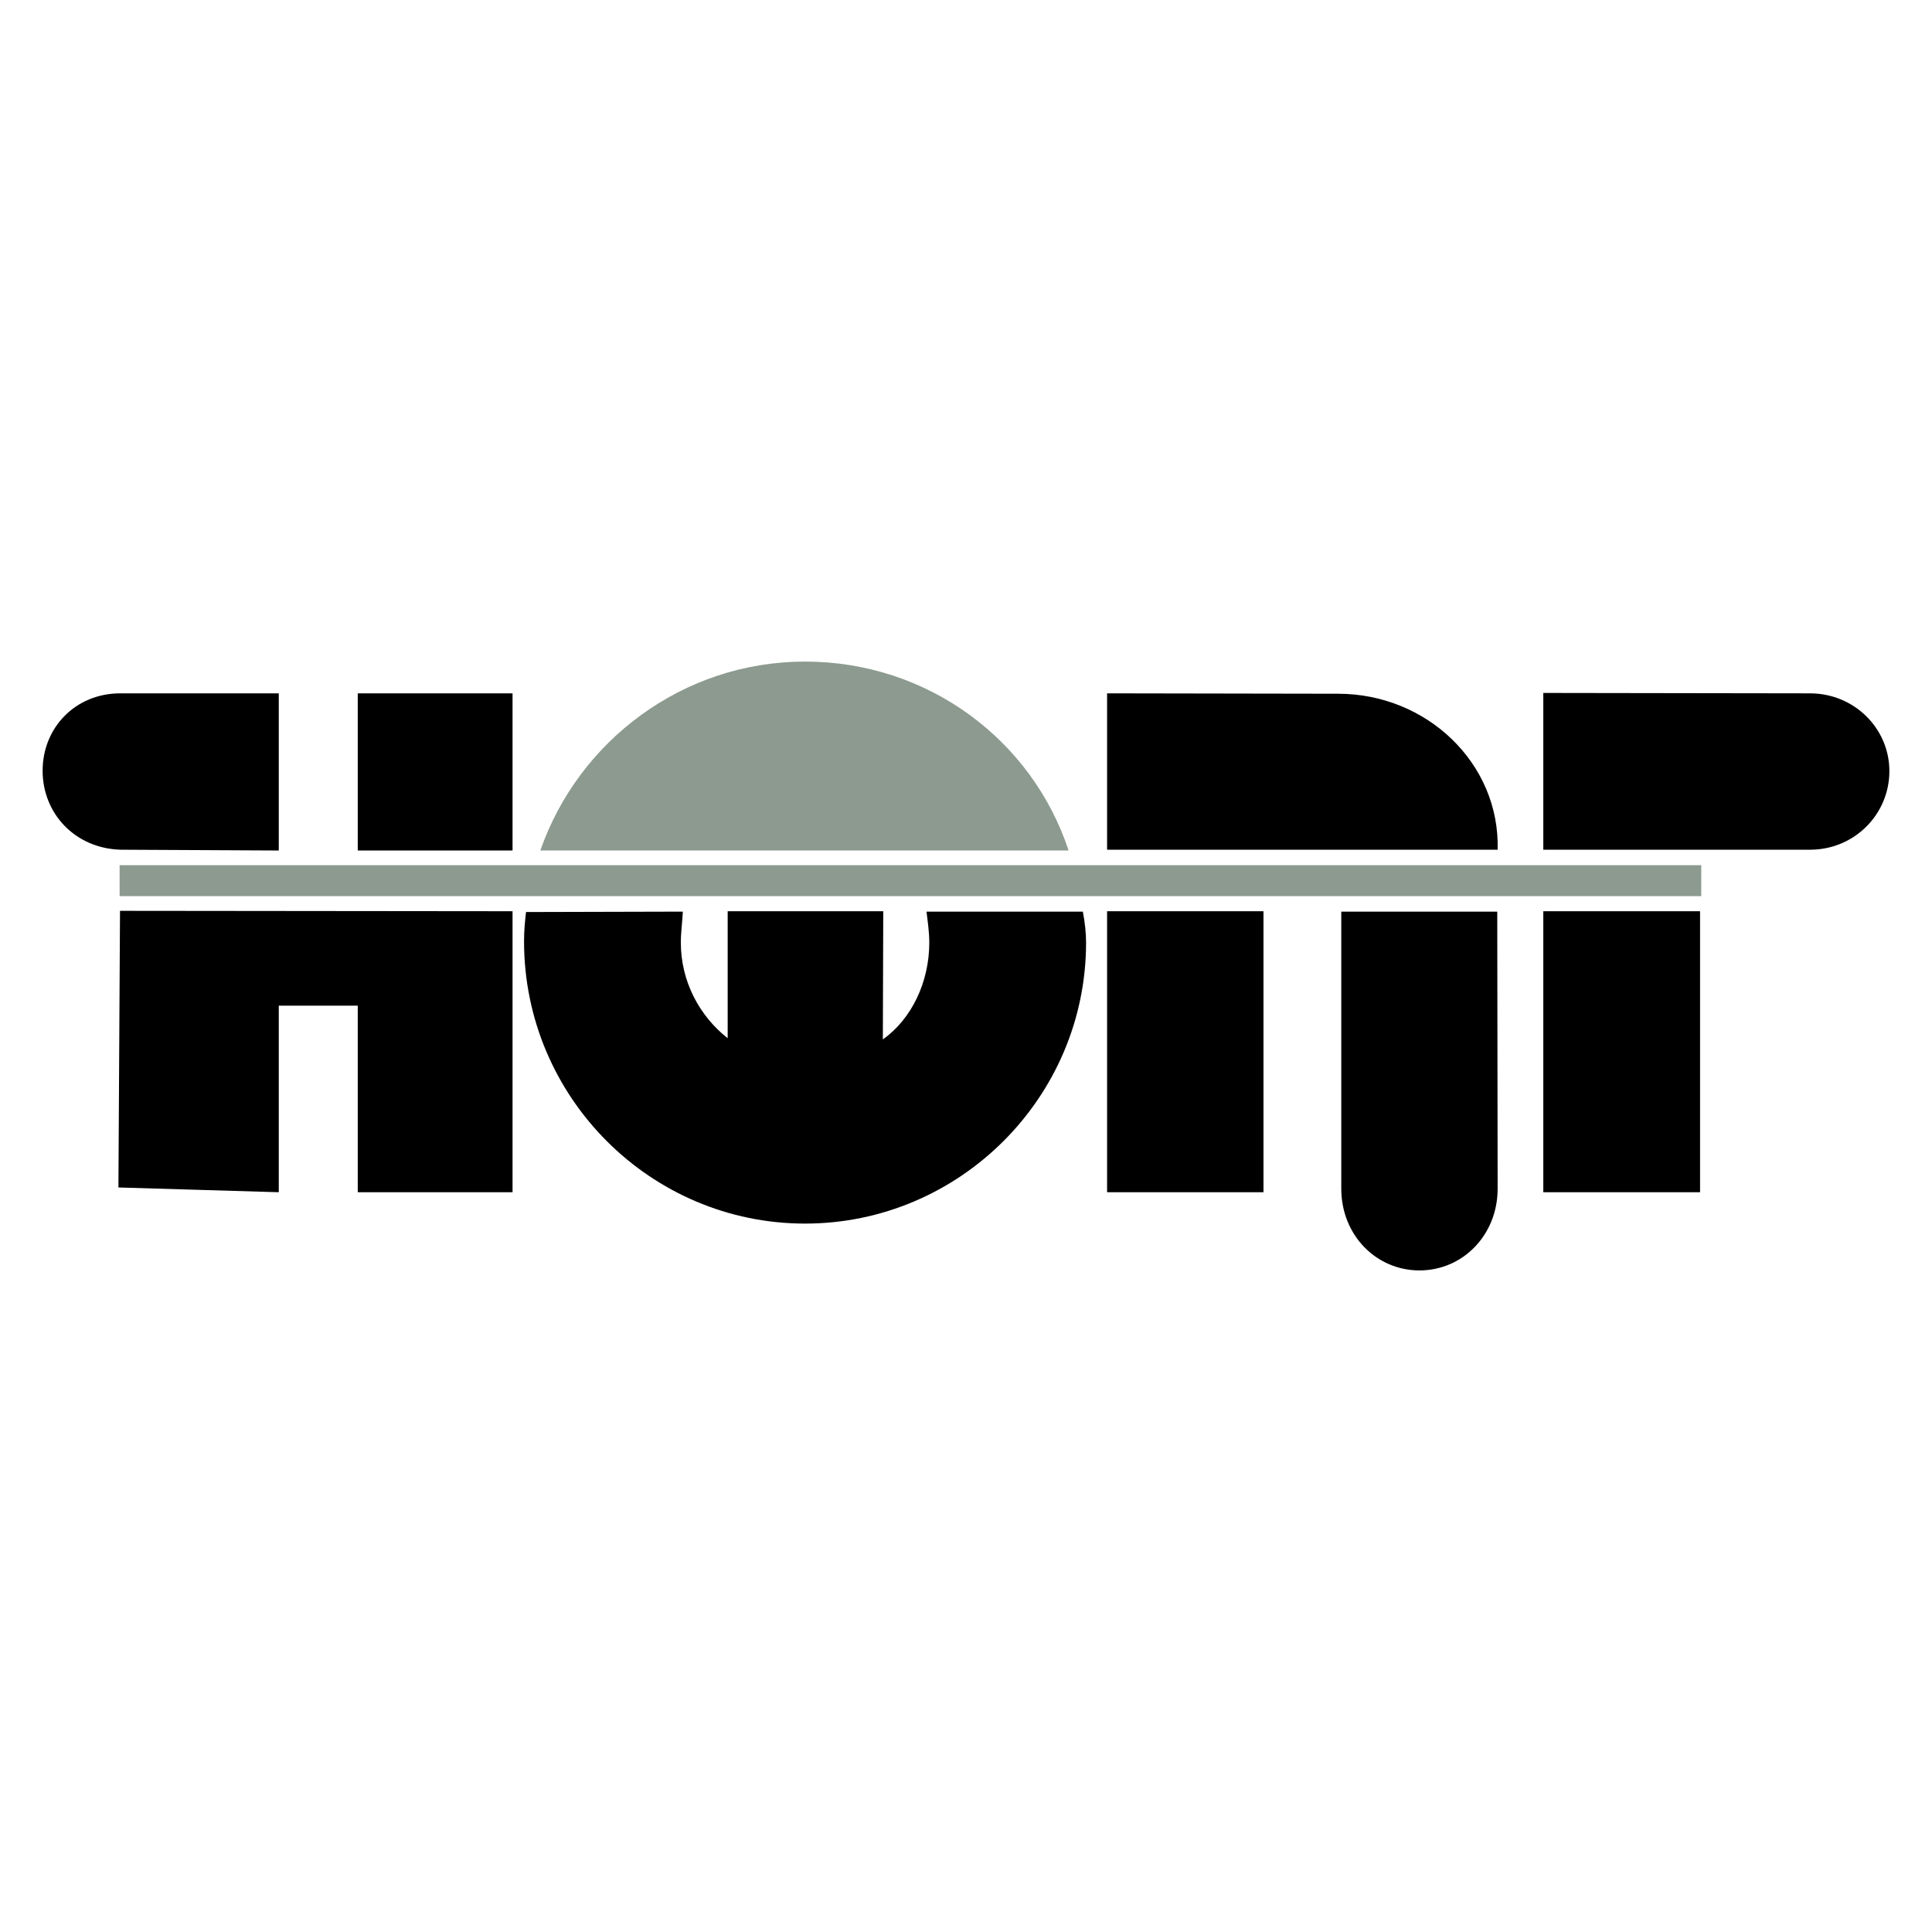
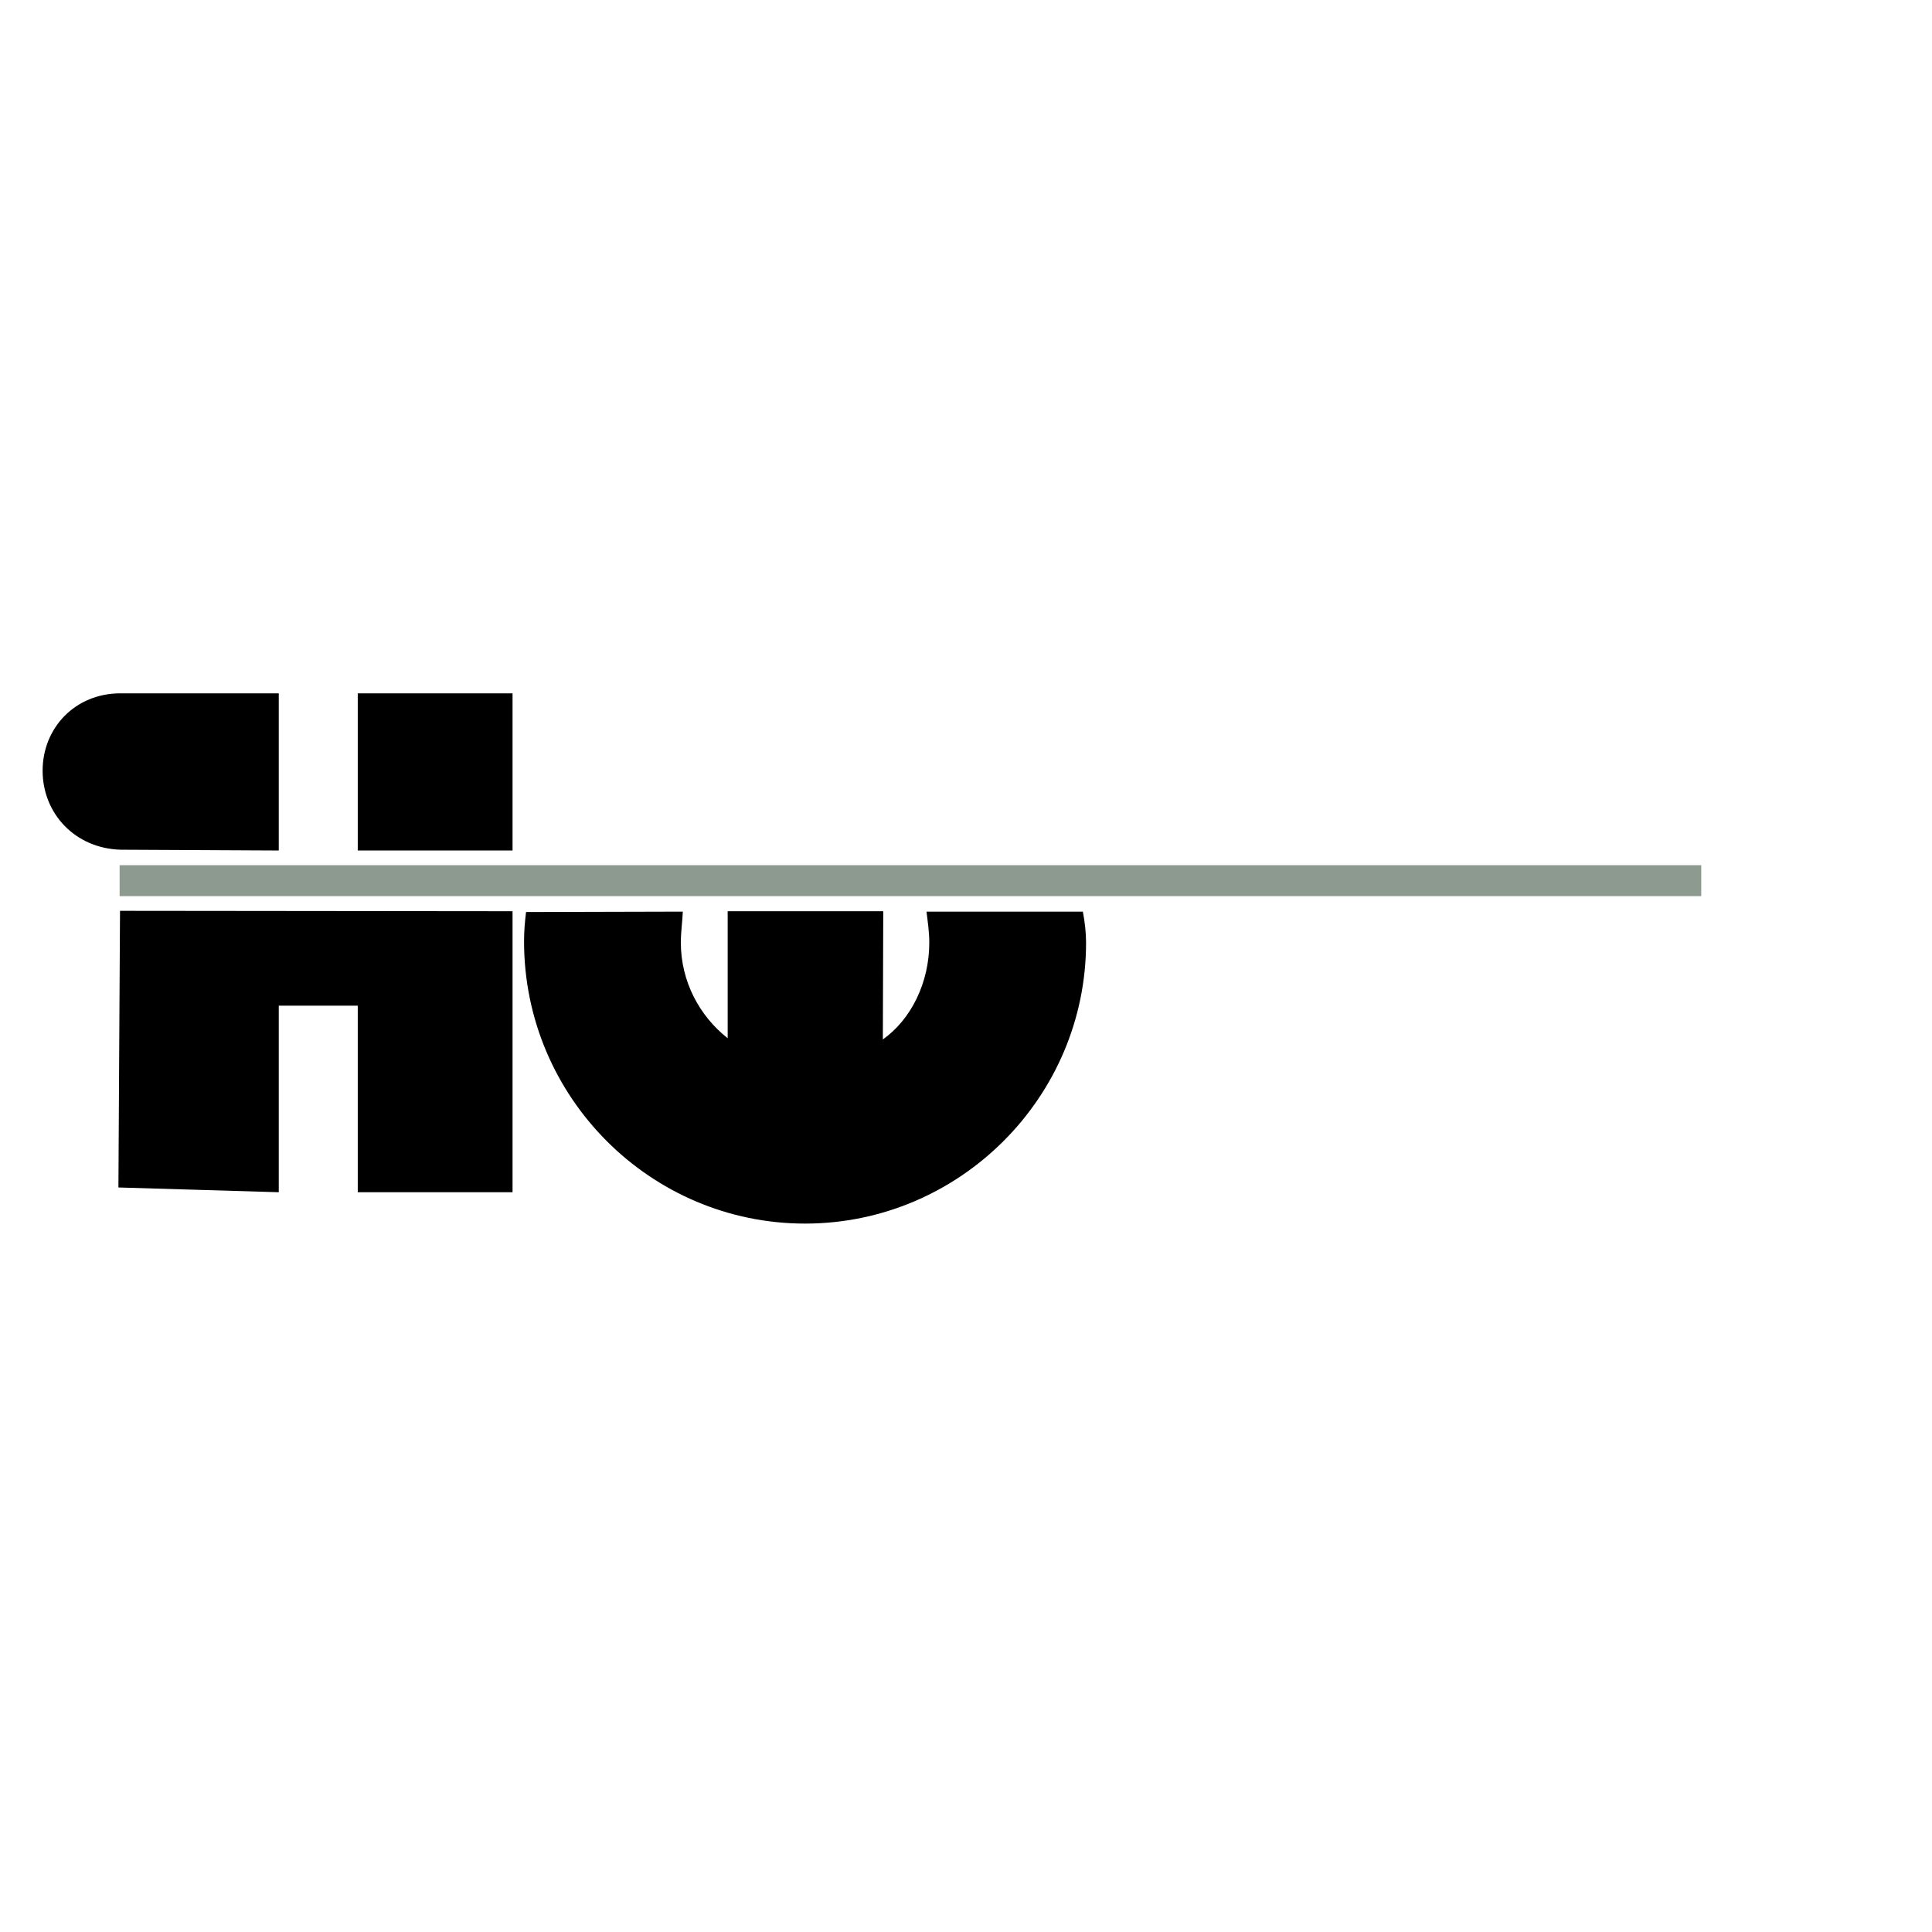
<svg xmlns="http://www.w3.org/2000/svg" width="2500" height="2500" viewBox="0 0 192.756 192.756">
  <g fill-rule="evenodd" clip-rule="evenodd">
-     <path fill="#fff" d="M0 0h192.756v192.756H0V0z" />
    <path d="M35.693 69.174h15.444v15.681H35.693V69.174zM12.053 84.776l15.76.079V69.174h-15.8c-4.514 0-7.761 3.445-7.761 7.721 0 4.277 3.247 7.762 7.801 7.881zM11.974 90.874l39.163.04v28.035H35.693v-18.611h-7.88v18.611l-15.998-.475.159-27.6zM52.285 93.923c0-1.069.079-1.9.198-2.93l15.642-.04c-.04.99-.198 2.02-.198 3.089 0 3.881 1.861 7.325 4.673 9.543V90.914h15.522l-.04 12.791c2.851-2.02 4.633-5.702 4.633-9.662 0-1.069-.158-2.099-.277-3.089h15.601c.199 1.069.318 2.099.318 3.089 0 15.443-12.633 28.035-28.037 28.035s-28.035-12.593-28.035-28.155z" />
-     <path d="M106.613 84.855H53.909c3.801-10.929 14.216-18.849 26.412-18.849 12.236 0 22.65 7.802 26.292 18.849z" fill="#8c9a8f" />
-     <path d="M149.42 84.776h-38.965V69.174l23.047.04c8.869 0 16.156 6.969 15.918 15.562zM110.455 90.914h15.602v28.035h-15.602V90.914zM153.975 90.914h15.64v28.035h-15.64V90.914zM149.42 118.593l-.039-27.64h-15.562v27.64c0 4.633 3.484 8.157 7.801 8.157s7.8-3.524 7.8-8.157zM180.664 84.776h-26.689V69.135l26.609.04c4.395 0 7.92 3.485 7.92 7.761s-3.445 7.8-7.84 7.84z" />
    <path fill="#8c9a8f" d="M11.934 86.32h157.8v3.089h-157.8V86.32z" />
  </g>
</svg>